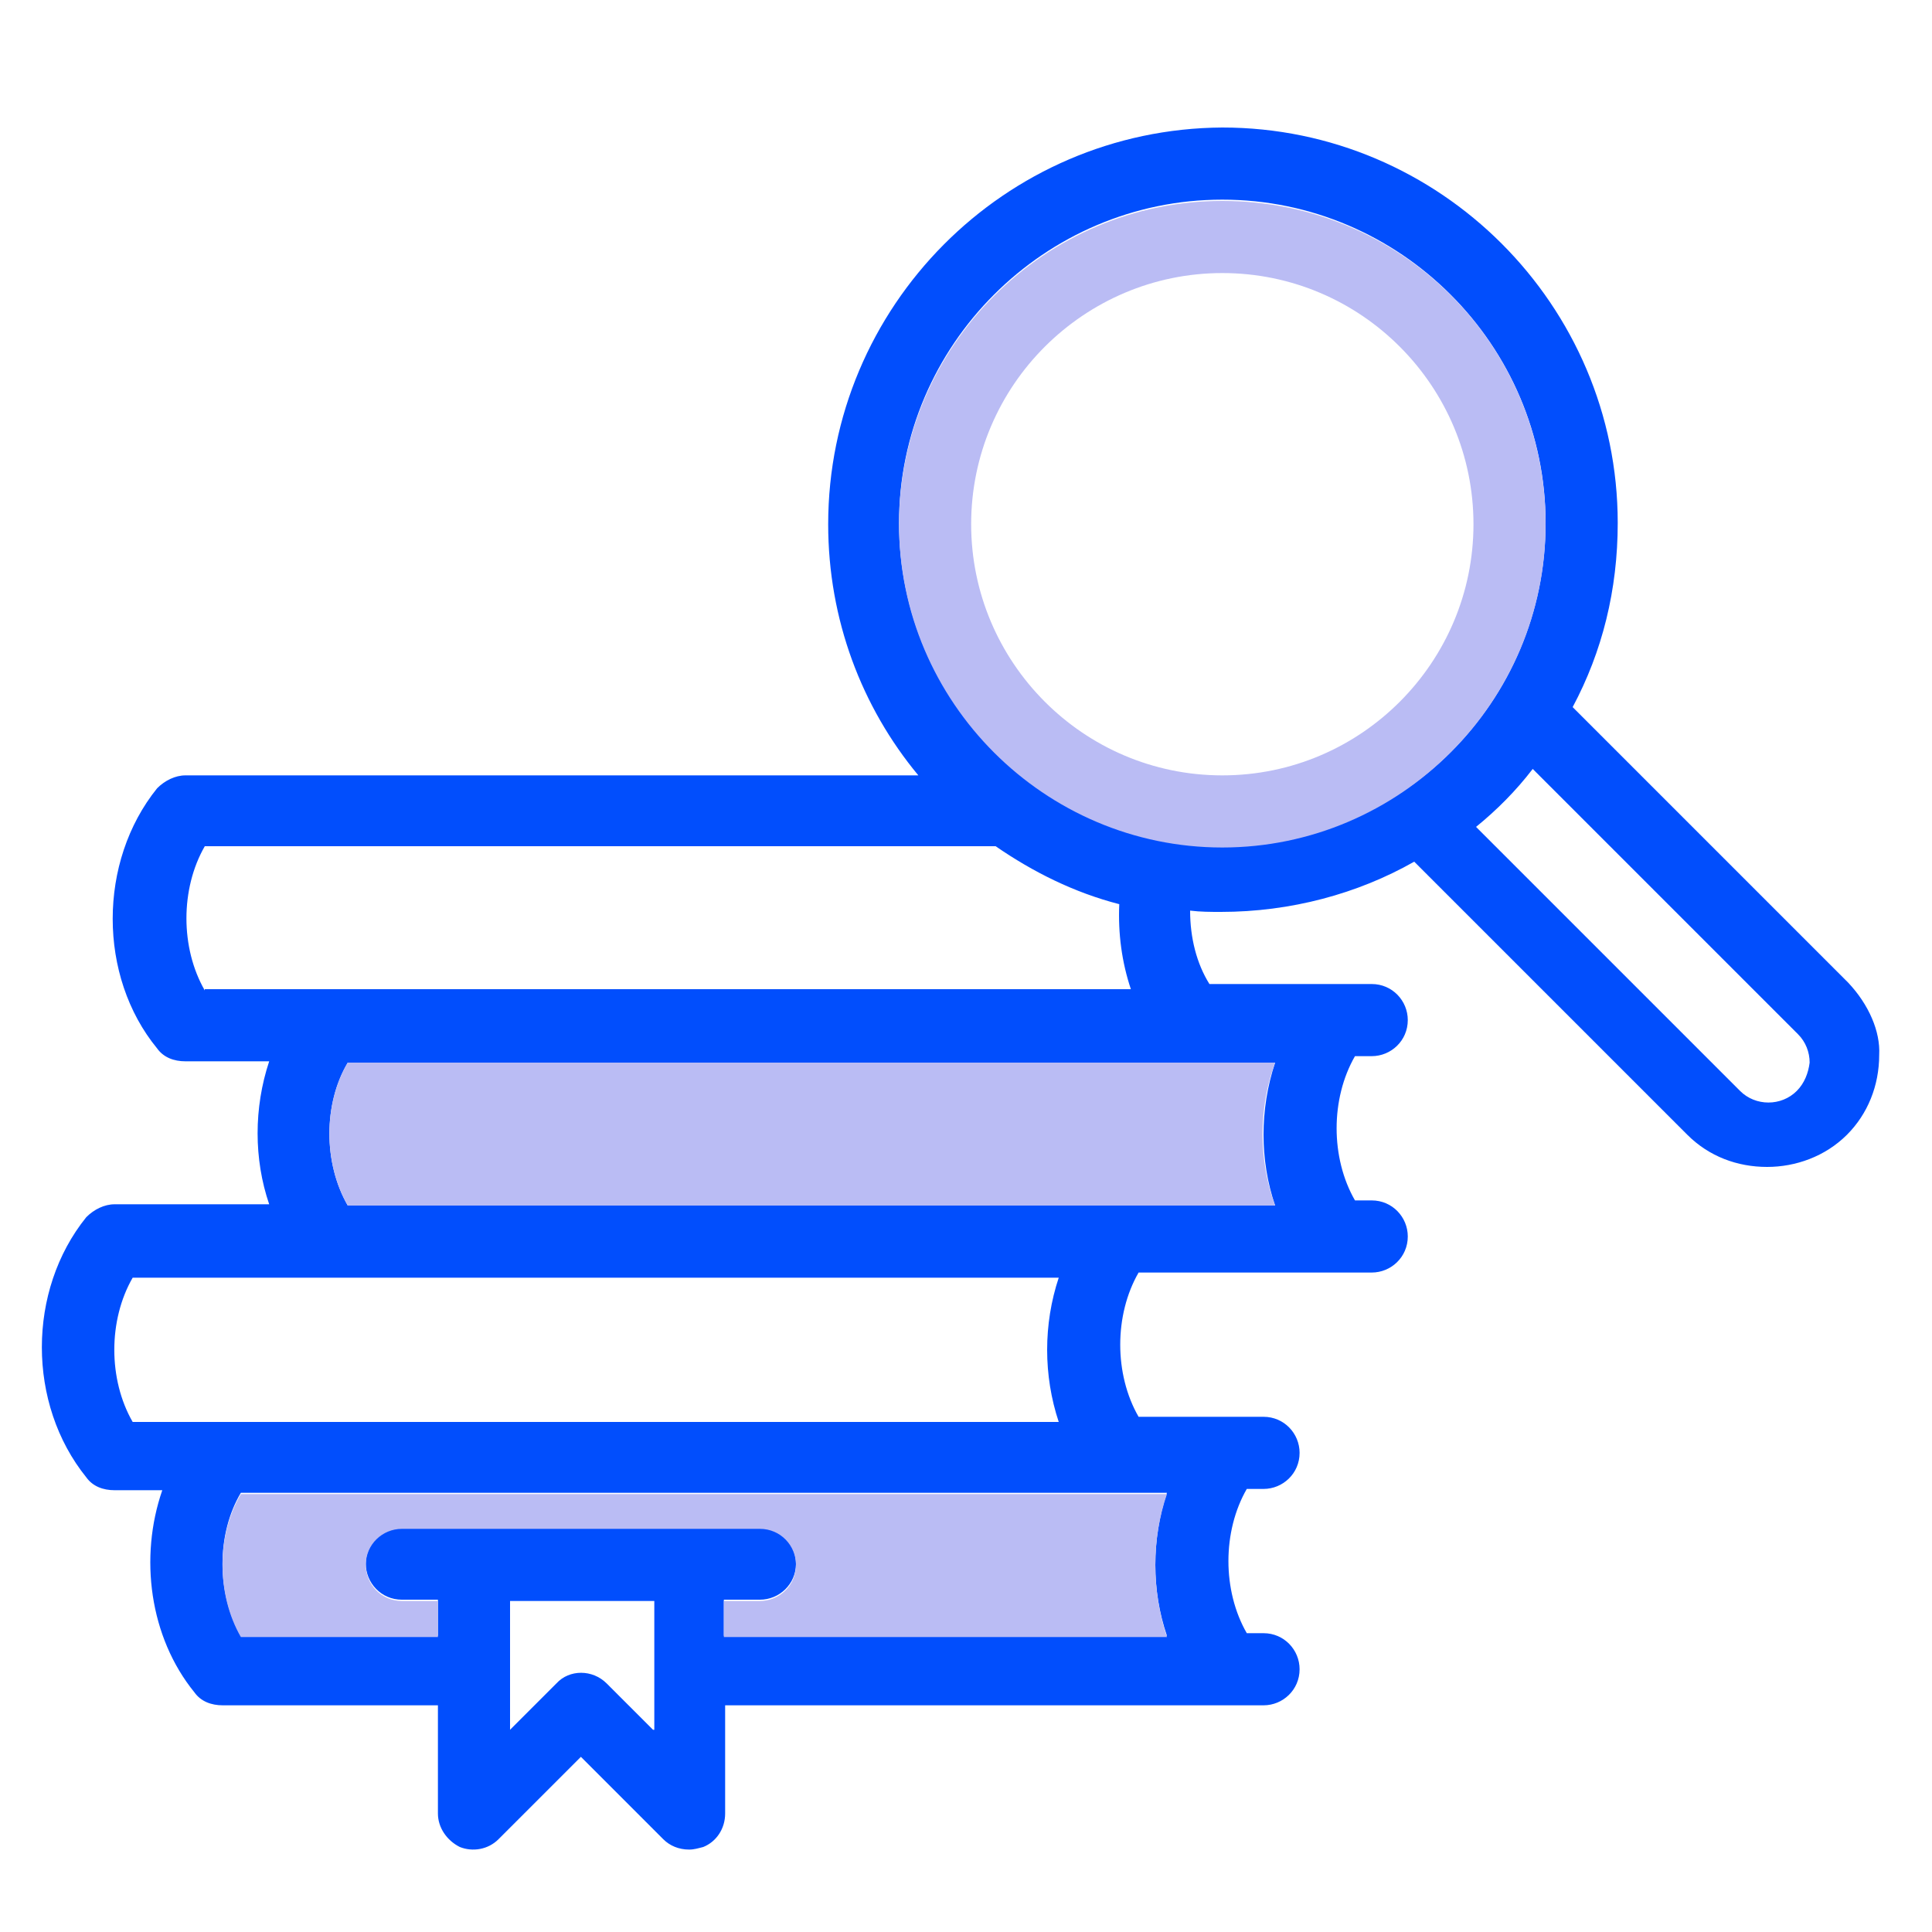
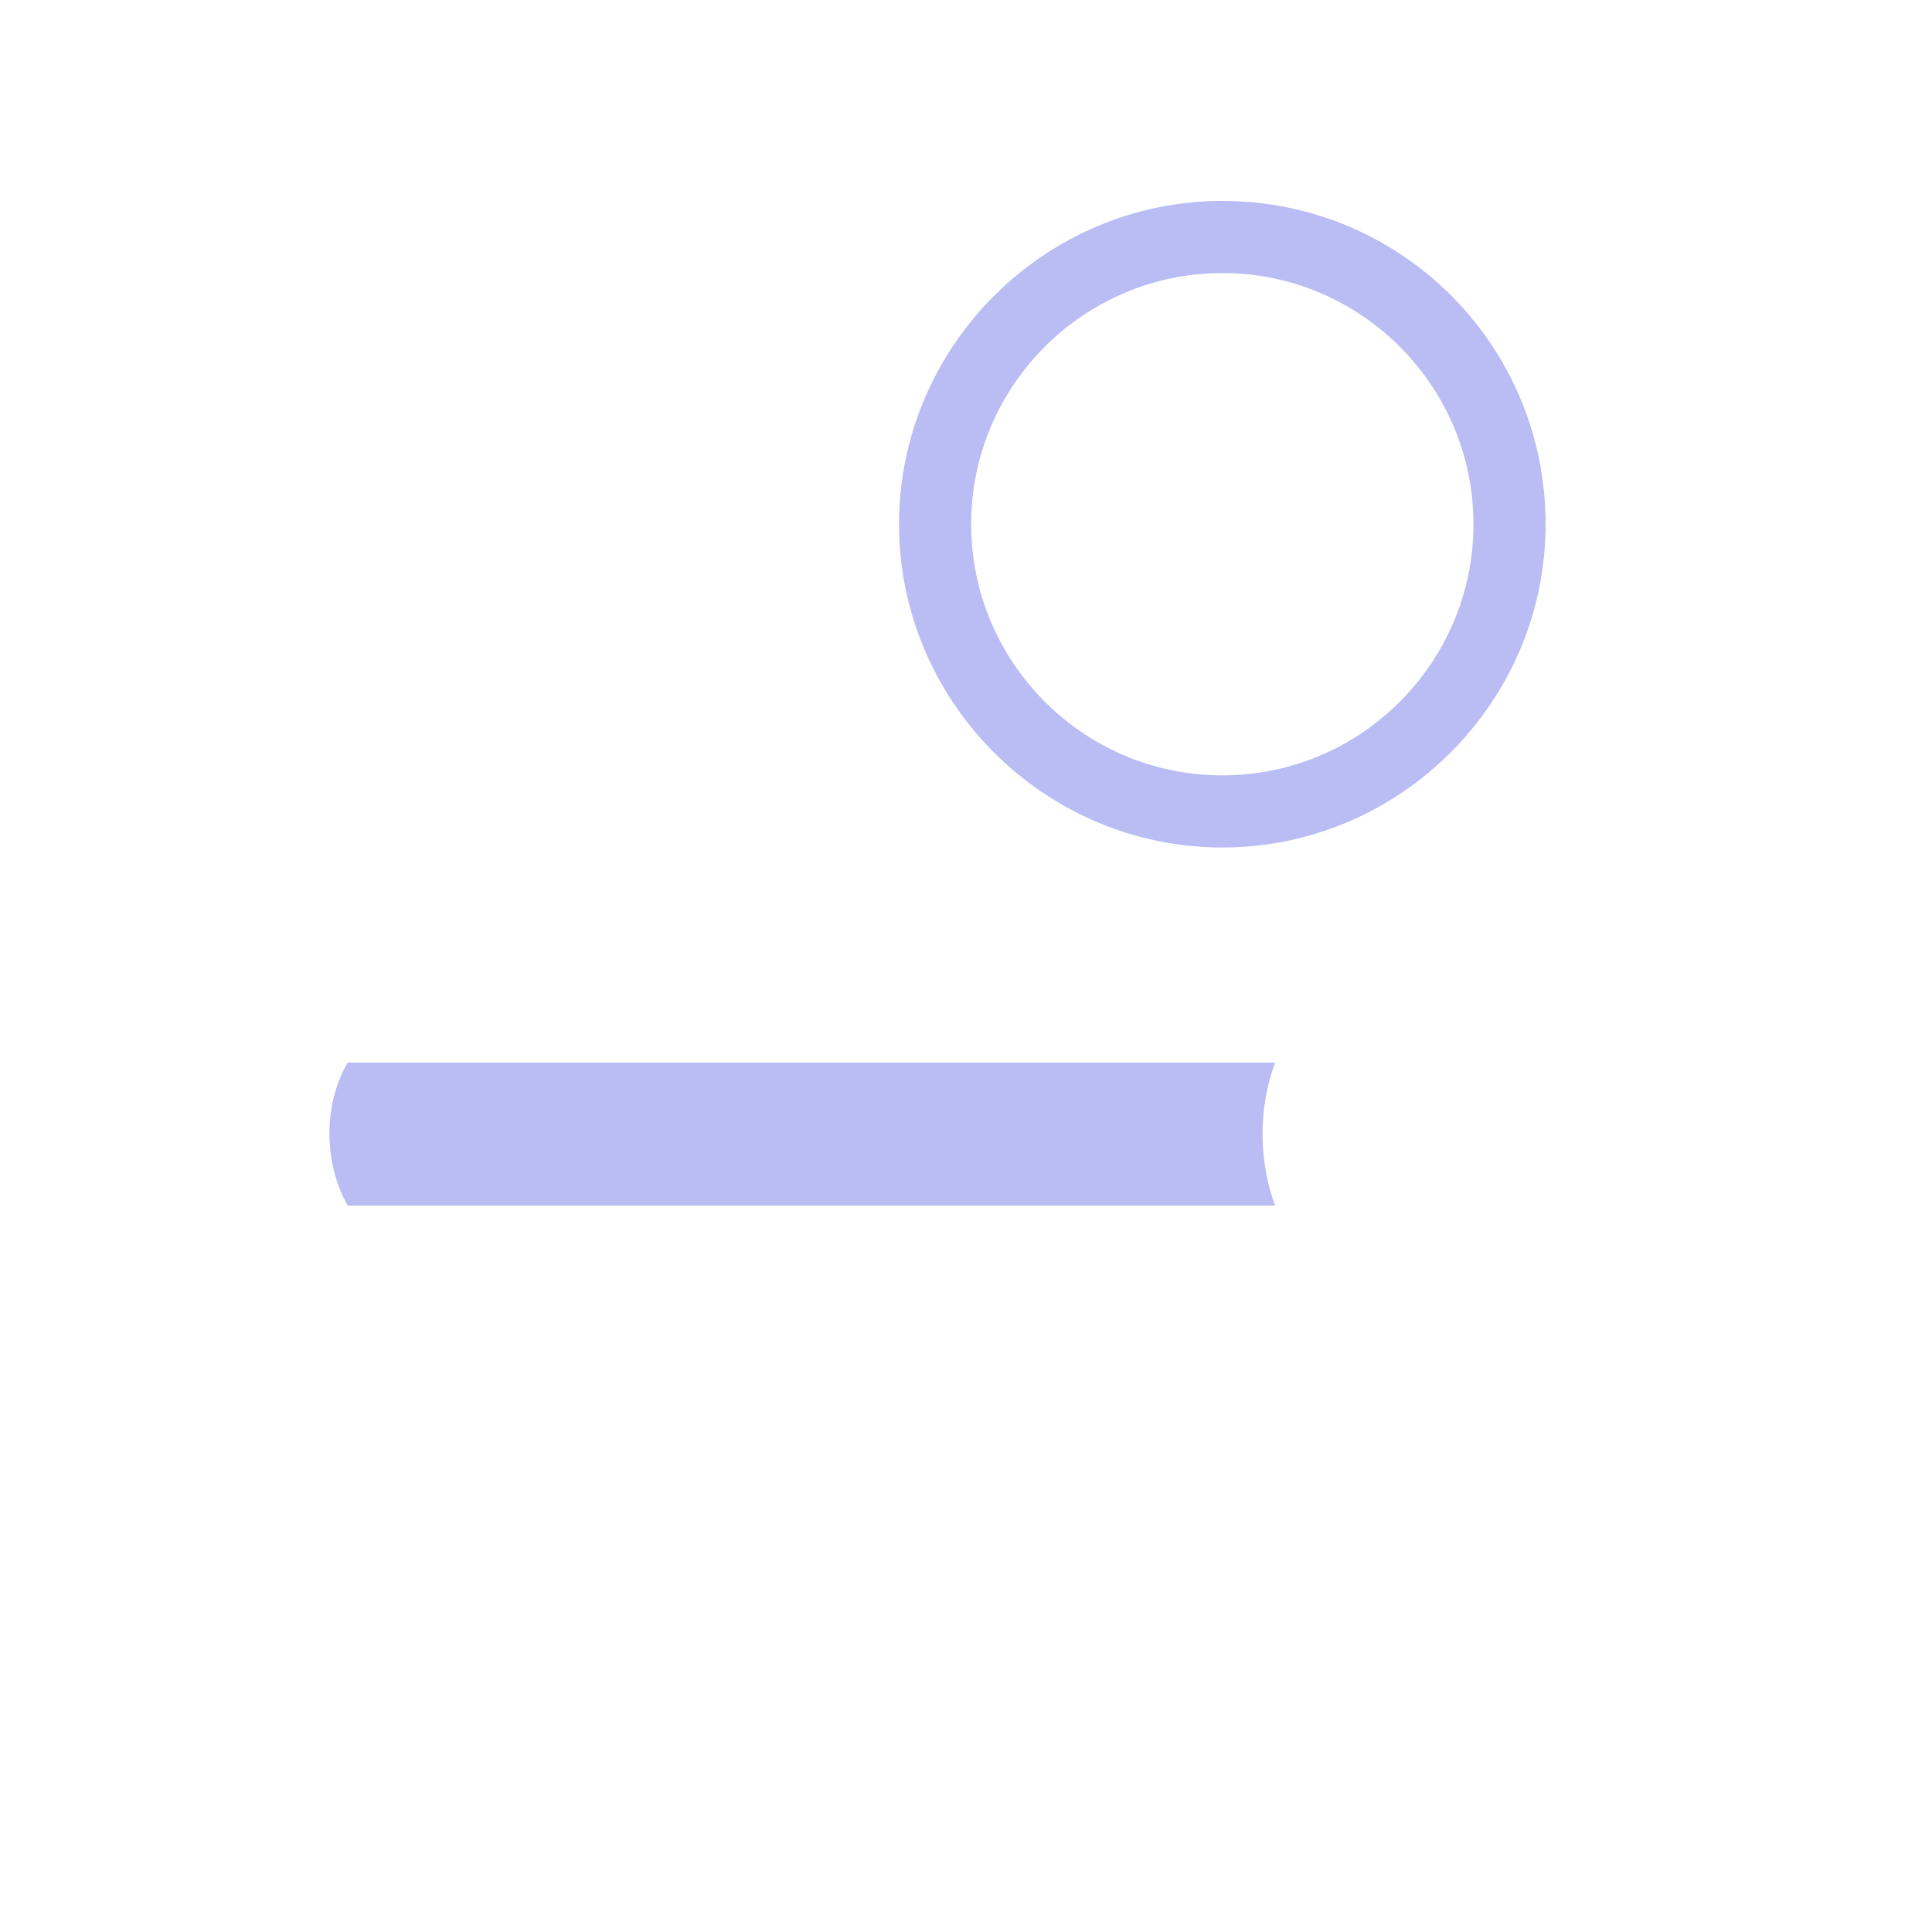
<svg xmlns="http://www.w3.org/2000/svg" version="1.1" id="Layer_1" x="0px" y="0px" viewBox="0 0 150 150" style="enable-background:new 0 0 150 150;" xml:space="preserve">
  <style type="text/css">
	.st0{fill:#014EFD;}
	.st1{fill:#BABCF4;}
</style>
-   <path class="st0" d="M143.5,76.3l-21.4-21.4c2.3-4.3,3.5-9.1,3.5-14.3c0-16.9-13.8-30.7-30.7-30.7C78,10,64.3,23.8,64.3,40.7  c0,7.4,2.6,14.2,7,19.5H14.4c-0.8,0-1.6,0.4-2.2,1c-4.6,5.7-4.6,14.6,0,20.2c0.5,0.7,1.3,1,2.2,1h6.5c-1.2,3.6-1.2,7.6,0,11.1H8.9  c-0.8,0-1.6,0.4-2.2,1c-4.6,5.7-4.6,14.5,0,20.2c0.5,0.7,1.3,1,2.2,1h3.7c-1.8,5.2-1,11.4,2.5,15.7c0.5,0.7,1.3,1,2.2,1h16.7v8.4  c0,1.1,0.7,2.1,1.7,2.6c1,0.4,2.2,0.2,3-0.6l6.4-6.4l6.4,6.4c0.5,0.5,1.2,0.8,2,0.8c0.4,0,0.7-0.1,1.1-0.2c1-0.4,1.7-1.4,1.7-2.6  v-8.4h41.8c1.5,0,2.8-1.2,2.8-2.8c0-1.5-1.2-2.8-2.8-2.8h-1.3c-1.9-3.3-1.9-7.9,0-11.2h1.3c1.5,0,2.8-1.2,2.8-2.8  c0-1.5-1.2-2.8-2.8-2.8h-9.7c-1.9-3.3-1.9-7.9,0-11.2h18.1c1.5,0,2.8-1.2,2.8-2.8c0-1.5-1.2-2.8-2.8-2.8h-1.3  c-1.9-3.3-1.9-7.9,0-11.2h1.3c1.5,0,2.8-1.2,2.8-2.8c0-1.5-1.2-2.8-2.8-2.8H93.9c-1-1.6-1.5-3.6-1.5-5.7c0.8,0.1,1.6,0.1,2.4,0.1  c5.4,0,10.6-1.4,15-3.9l21.2,21.2c1.7,1.7,3.9,2.5,6.2,2.5c2.2,0,4.5-0.8,6.2-2.5c1.6-1.6,2.5-3.8,2.5-6.2  C146,80.1,145.1,78,143.5,76.3z M15.9,76.9c-1.9-3.3-1.9-7.9,0-11.2h61.4c2.9,2,6.1,3.6,9.6,4.5c-0.1,2.3,0.2,4.5,0.9,6.6H15.9z   M10.3,110.4c-1.9-3.3-1.9-7.9,0-11.2h71.9c-1.2,3.6-1.2,7.6,0,11.2H10.3z M50.7,134.3l-3.6-3.6c-1.1-1.1-2.9-1.1-3.9,0l-3.6,3.6  v-10h11.2V134.3z M90.6,115.9c-1.2,3.6-1.2,7.6,0,11.1H56.2v-2.8H59c1.5,0,2.8-1.2,2.8-2.8c0-1.5-1.2-2.8-2.8-2.8H31.2  c-1.5,0-2.8,1.2-2.8,2.8c0,1.5,1.2,2.8,2.8,2.8h2.8v2.8H18.7c-1.9-3.3-1.9-7.9,0-11.1H90.6z M99,82.5c-1.2,3.6-1.2,7.6,0,11.1H27  c-1.9-3.3-1.9-7.9,0-11.1H99z M94.9,65.7c-13.8,0-25.1-11.3-25.1-25.1c0-13.8,11.3-25.1,25.1-25.1c13.8,0,25.1,11.3,25.1,25.1  C120,54.5,108.8,65.7,94.9,65.7z M139.5,84.7c-1.2,1.2-3.2,1.2-4.4,0l-20.5-20.5c1.6-1.3,3.1-2.8,4.4-4.5l20.6,20.6  c0.6,0.6,0.9,1.4,0.9,2.2C140.4,83.3,140.1,84.1,139.5,84.7z" />
  <path class="st1" d="M94.9,15.6c-13.8,0-25.1,11.3-25.1,25.1c0,13.8,11.3,25.1,25.1,25.1c13.8,0,25.1-11.3,25.1-25.1  C120,26.8,108.8,15.6,94.9,15.6z M94.9,60.2c-10.8,0-19.5-8.8-19.5-19.5c0-10.8,8.8-19.5,19.5-19.5c10.8,0,19.5,8.8,19.5,19.5  C114.4,51.4,105.7,60.2,94.9,60.2z" />
-   <path class="st1" d="M90.6,127.1H56.2v-2.8H59c1.5,0,2.8-1.2,2.8-2.8c0-1.5-1.2-2.8-2.8-2.8H31.2c-1.5,0-2.8,1.2-2.8,2.8  c0,1.5,1.2,2.8,2.8,2.8h2.8v2.8H18.7c-1.9-3.3-1.9-7.9,0-11.1h71.9C89.4,119.5,89.4,123.5,90.6,127.1z" />
  <path class="st1" d="M99,93.6H27c-1.9-3.3-1.9-7.9,0-11.1H99C97.7,86,97.7,90.1,99,93.6z" />
</svg>